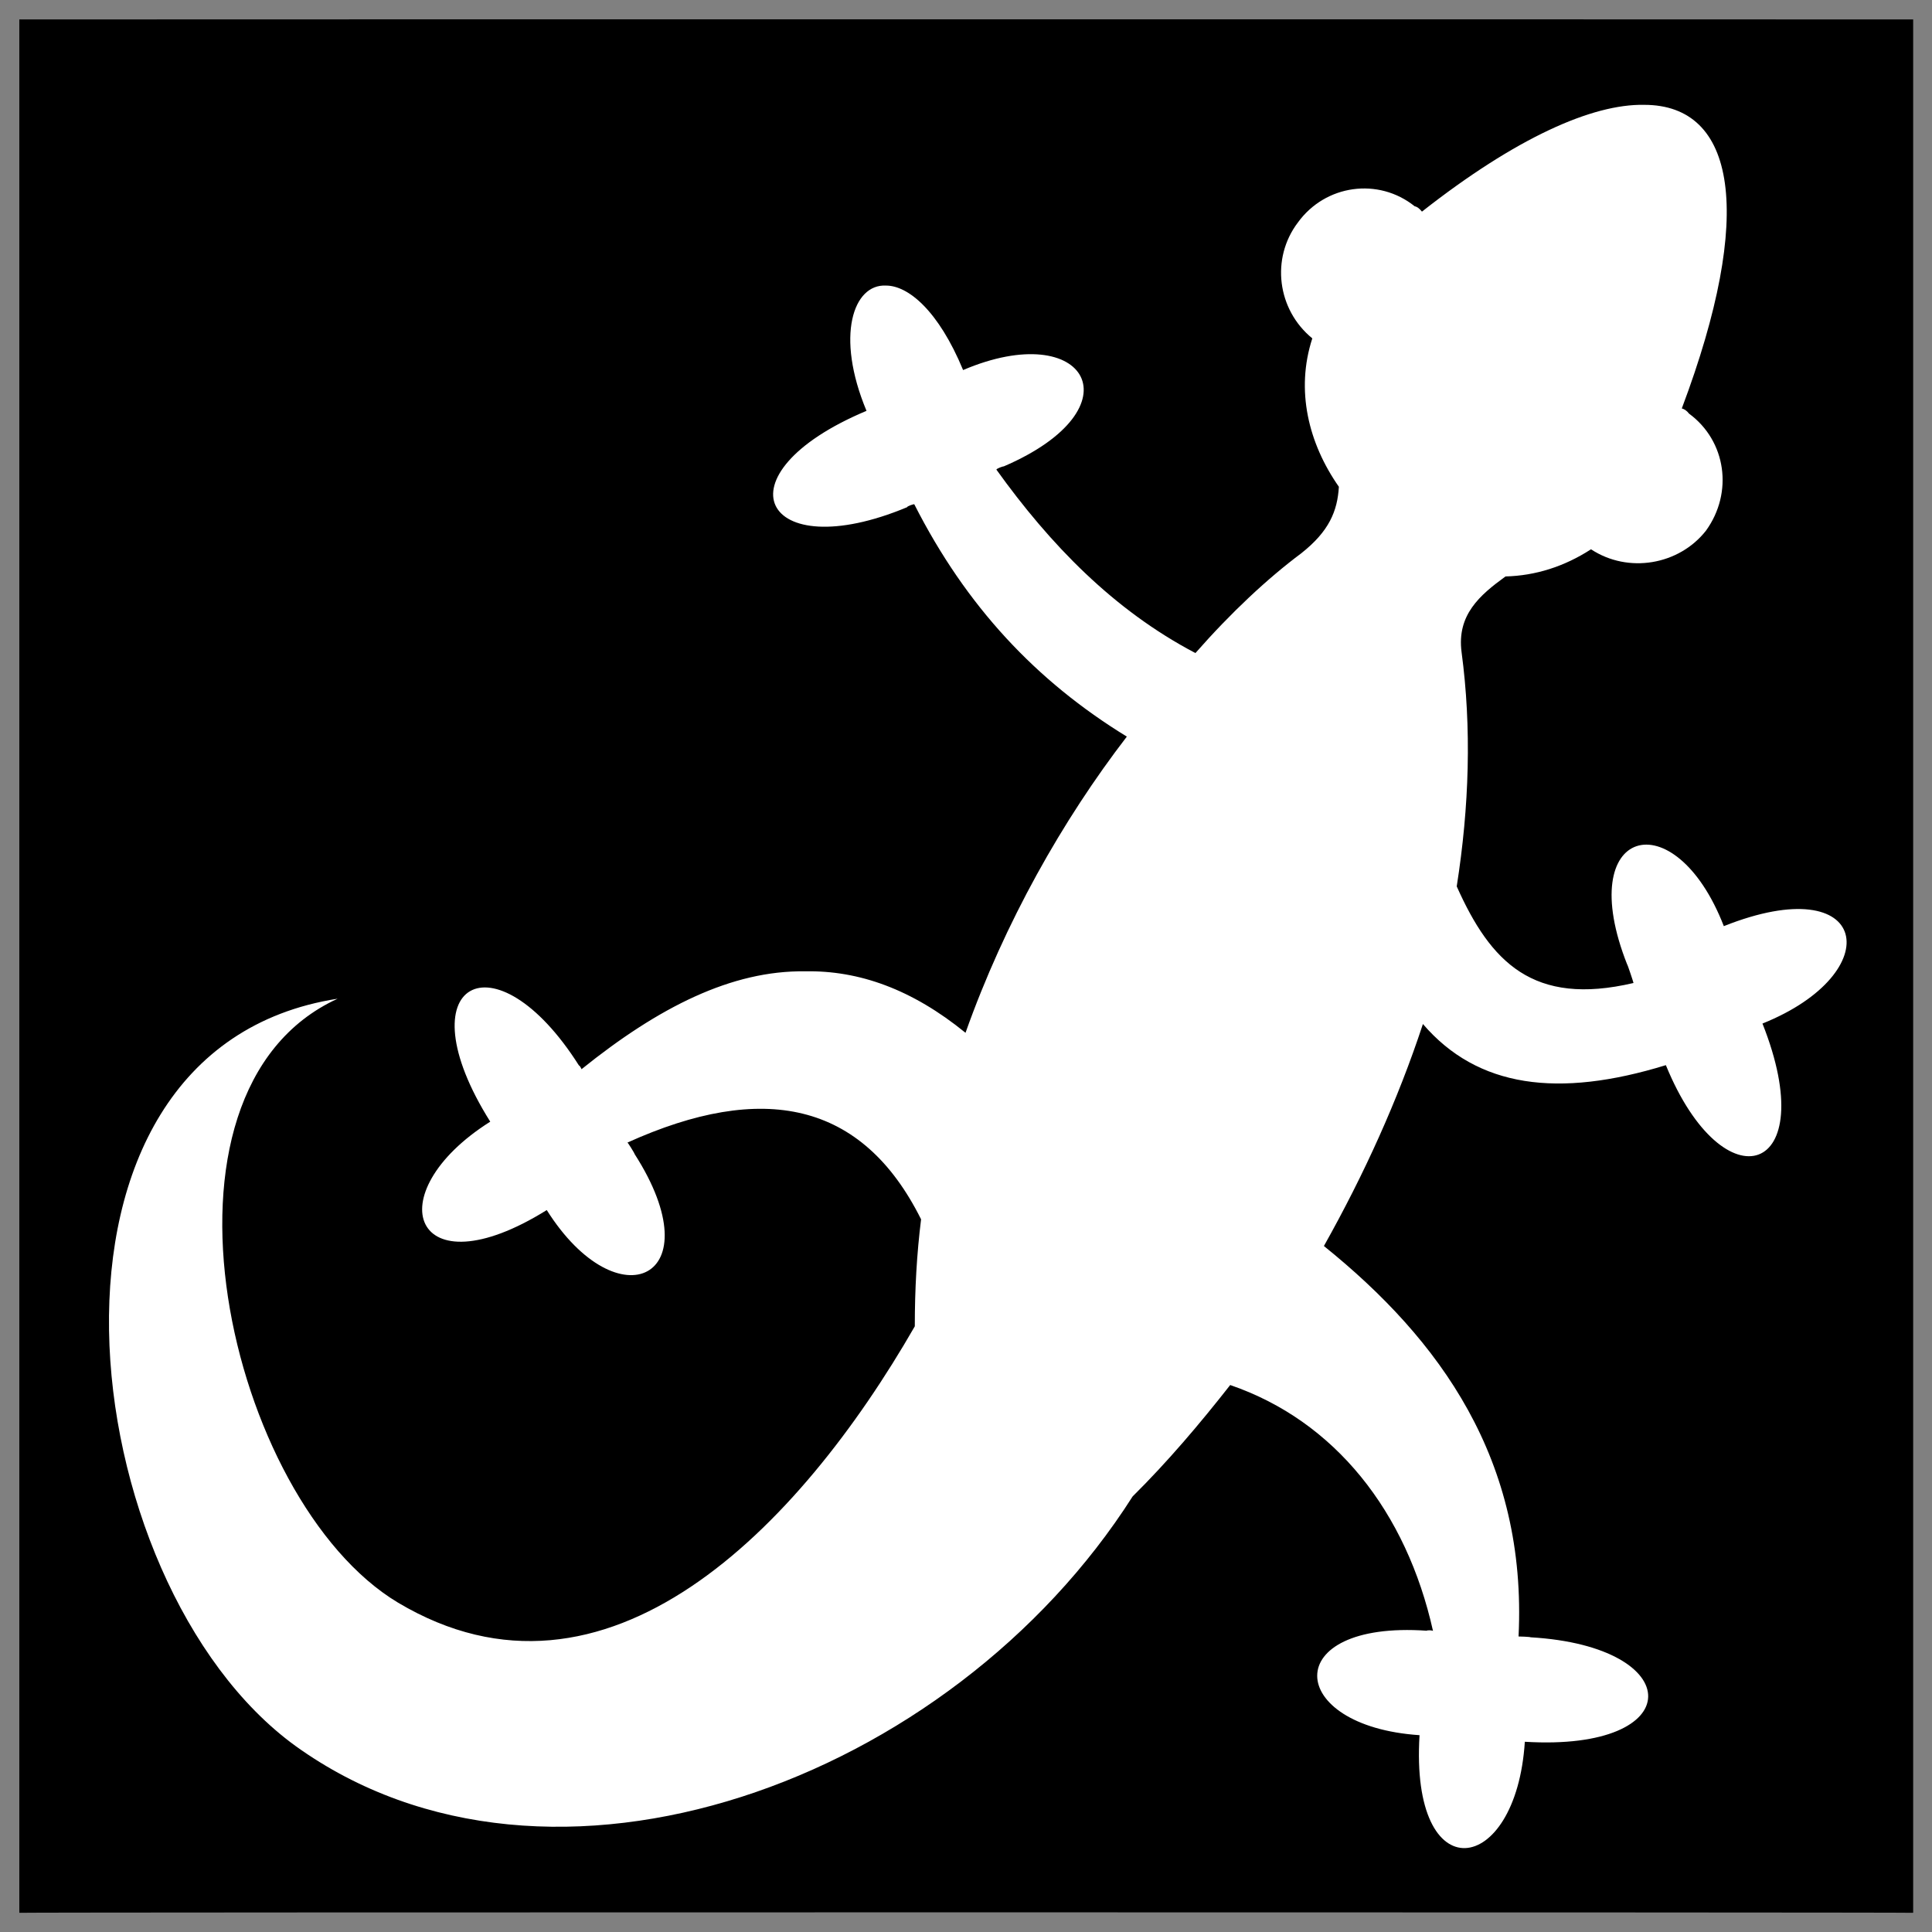
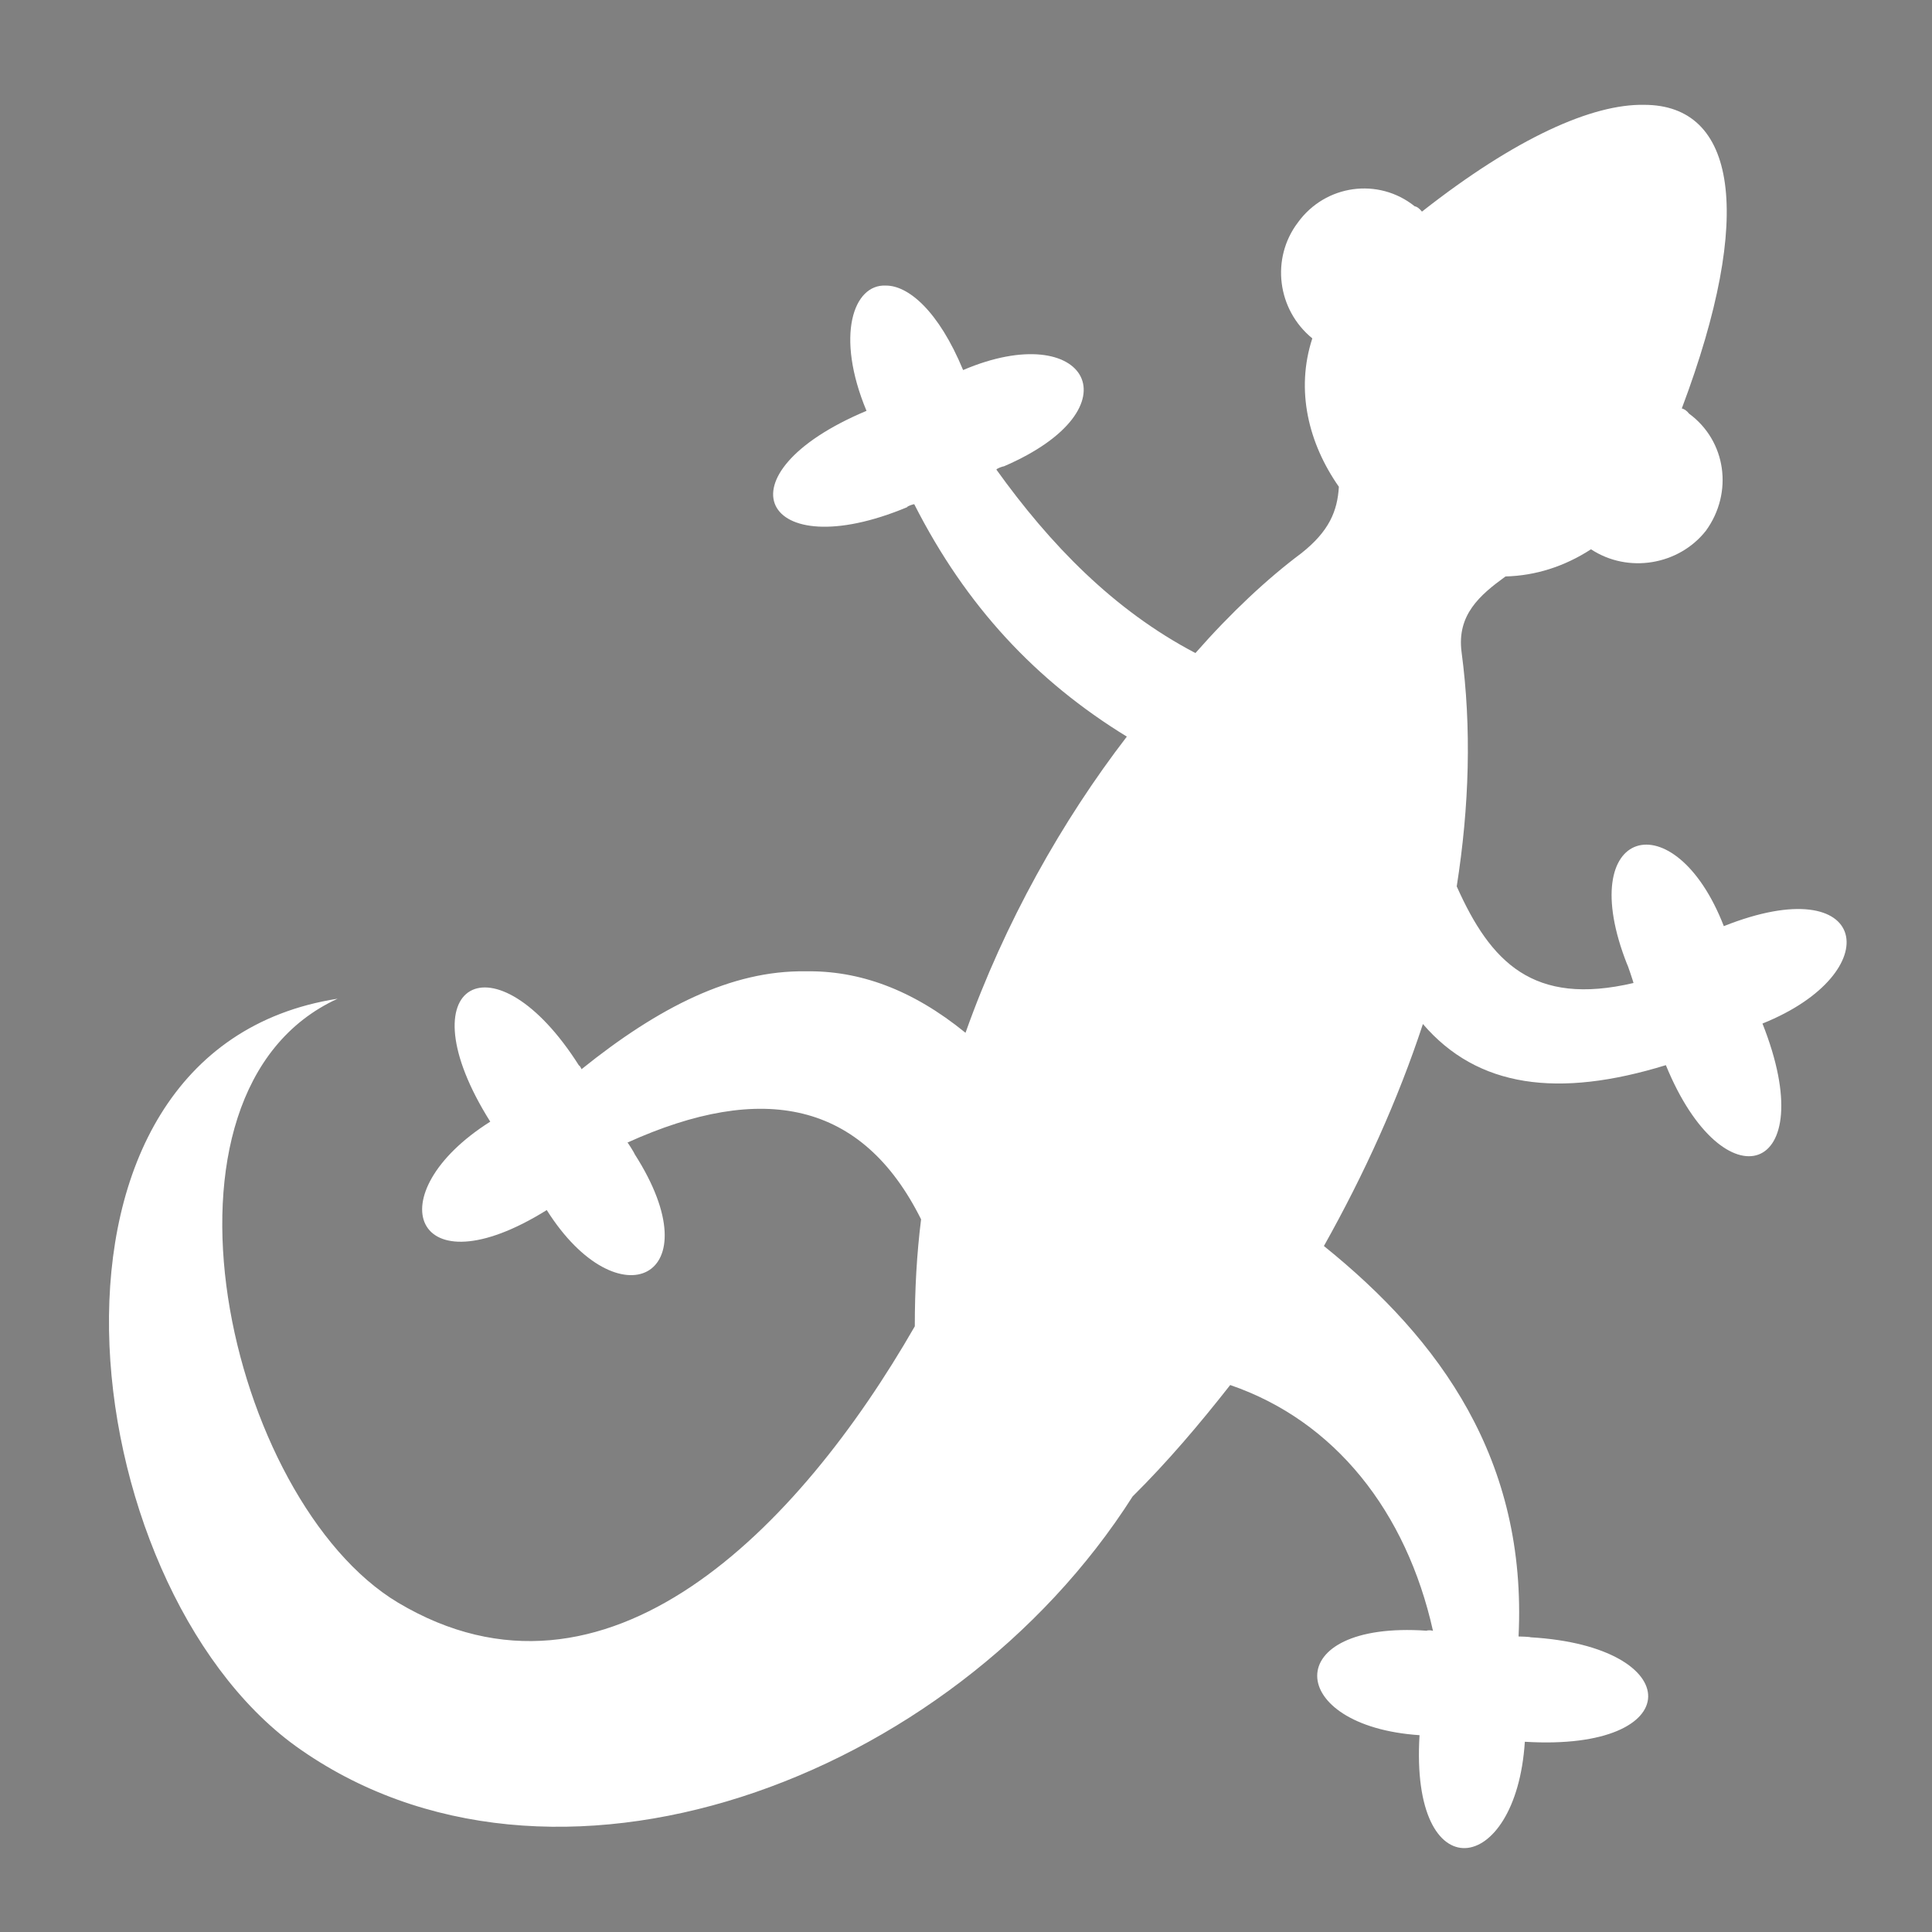
<svg xmlns="http://www.w3.org/2000/svg" version="1.1" width="100%" height="100%" id="svgWorkerArea" viewBox="0 0 400 400" style="background: white;">
  <rect x="0" y="0" width="400" height="400" fill="#808080" stroke="none" />
  <defs id="defsdoc">
    <pattern id="patternBool" x="0" y="0" width="10" height="10" patternUnits="userSpaceOnUse" patternTransform="rotate(35)">
-       <circle cx="5" cy="5" r="4" style="stroke: none;fill: #ff000070;" />
-     </pattern>
+       </pattern>
  </defs>
  <g id="fileImp-714715262" class="cosito">
-     <path id="pathImp-136827561" class="grouped" d="M4 4.025C4 3.992 396.1 3.992 396.1 4.025 396.1 3.992 396.1 395.892 396.1 396.025 396.1 395.892 4 395.892 4 396.025 4 395.892 4 3.992 4 4.025" />
    <path id="pathImp-542156164" fill="#fff" class="grouped" d="M340.4 21.706C329.7 21.492 313.9 28.492 294.4 43.814 293.9 43.192 293.4 42.792 292.9 42.711 285.4 36.692 274.4 38.192 268.7 46.085 263.1 53.492 264.4 64.092 271.7 70.059 268.2 80.792 270.9 91.792 277.2 100.78 276.9 105.792 275.2 109.992 269.4 114.561 262.4 119.792 254.9 126.792 247.5 135.21 230.5 126.292 217.4 112.692 206.3 97.239 206.3 96.992 207.8 96.492 207.8 96.569 235.9 84.492 225 65.692 199.4 76.615 194.3 64.292 188 59.092 183.4 59.126 176.7 58.792 172.9 69.492 179.4 85.06 147.9 98.292 157.9 117.492 187.8 105.014 187.8 104.792 189.3 104.292 189.3 104.417 200 125.492 214.5 140.992 233.3 152.506 220 169.792 208 190.992 199.9 213.828 188.8 204.792 177.8 200.892 166.7 201.101 151.5 200.892 136.4 208.492 120.4 221.367 120.4 221.292 119.9 220.392 119.9 220.649 102.4 192.992 83.3 203.292 101.5 232.229 77.8 247.192 85.5 267.792 113.2 250.532 128 273.992 147.9 264.692 131.4 238.951 131.4 238.792 129.9 236.392 129.9 236.558 157.9 223.892 178.5 227.992 190.7 252.445 189.8 259.692 189.4 266.892 189.4 274.599 165.4 316.392 125.5 357.492 82.4 331.807 47.2 310.692 27.9 225.992 69.9 206.772 1.8 217.392 14.7 327.792 61.2 361.499 113.9 399.392 196.9 368.892 234.5 309.82 241.7 302.692 248.4 294.792 254.7 286.755 276.4 294.192 291.2 312.992 296.7 337.718 296.7 337.492 295.4 337.492 295.4 337.622 264.7 335.492 266.1 357.392 293.9 359.251 291.9 391.692 313.9 388.692 315.7 360.614 349.7 362.692 349.4 340.892 316.9 338.985 316.9 338.892 314.4 338.792 314.4 338.817 316.2 302.292 298.2 277.392 274.1 257.973 282.4 243.192 289.4 227.792 294.6 212.011 305.9 225.192 322.6 227.392 344.9 220.529 356.9 249.892 377.4 243.392 364.9 211.915 391.1 201.392 387.2 179.692 356.9 191.747 346.7 165.492 325.6 171.192 336.9 199.714 336.9 199.492 338.2 203.392 338.2 203.519 317.4 208.392 308.6 199.192 301.6 183.516 304.2 166.992 304.7 150.692 302.6 134.994 301.6 127.292 306.4 123.192 311.7 119.347 317.9 119.192 323.9 117.292 329.4 113.725 337.1 118.792 347.6 116.992 353.2 109.873 358.9 101.992 357.4 91.292 349.7 85.637 349.2 84.992 348.7 84.692 348.2 84.56 363.4 44.192 359.4 21.692 340.4 21.706 340.4 21.592 340.4 21.592 340.4 21.706" />
  </g>
</svg>